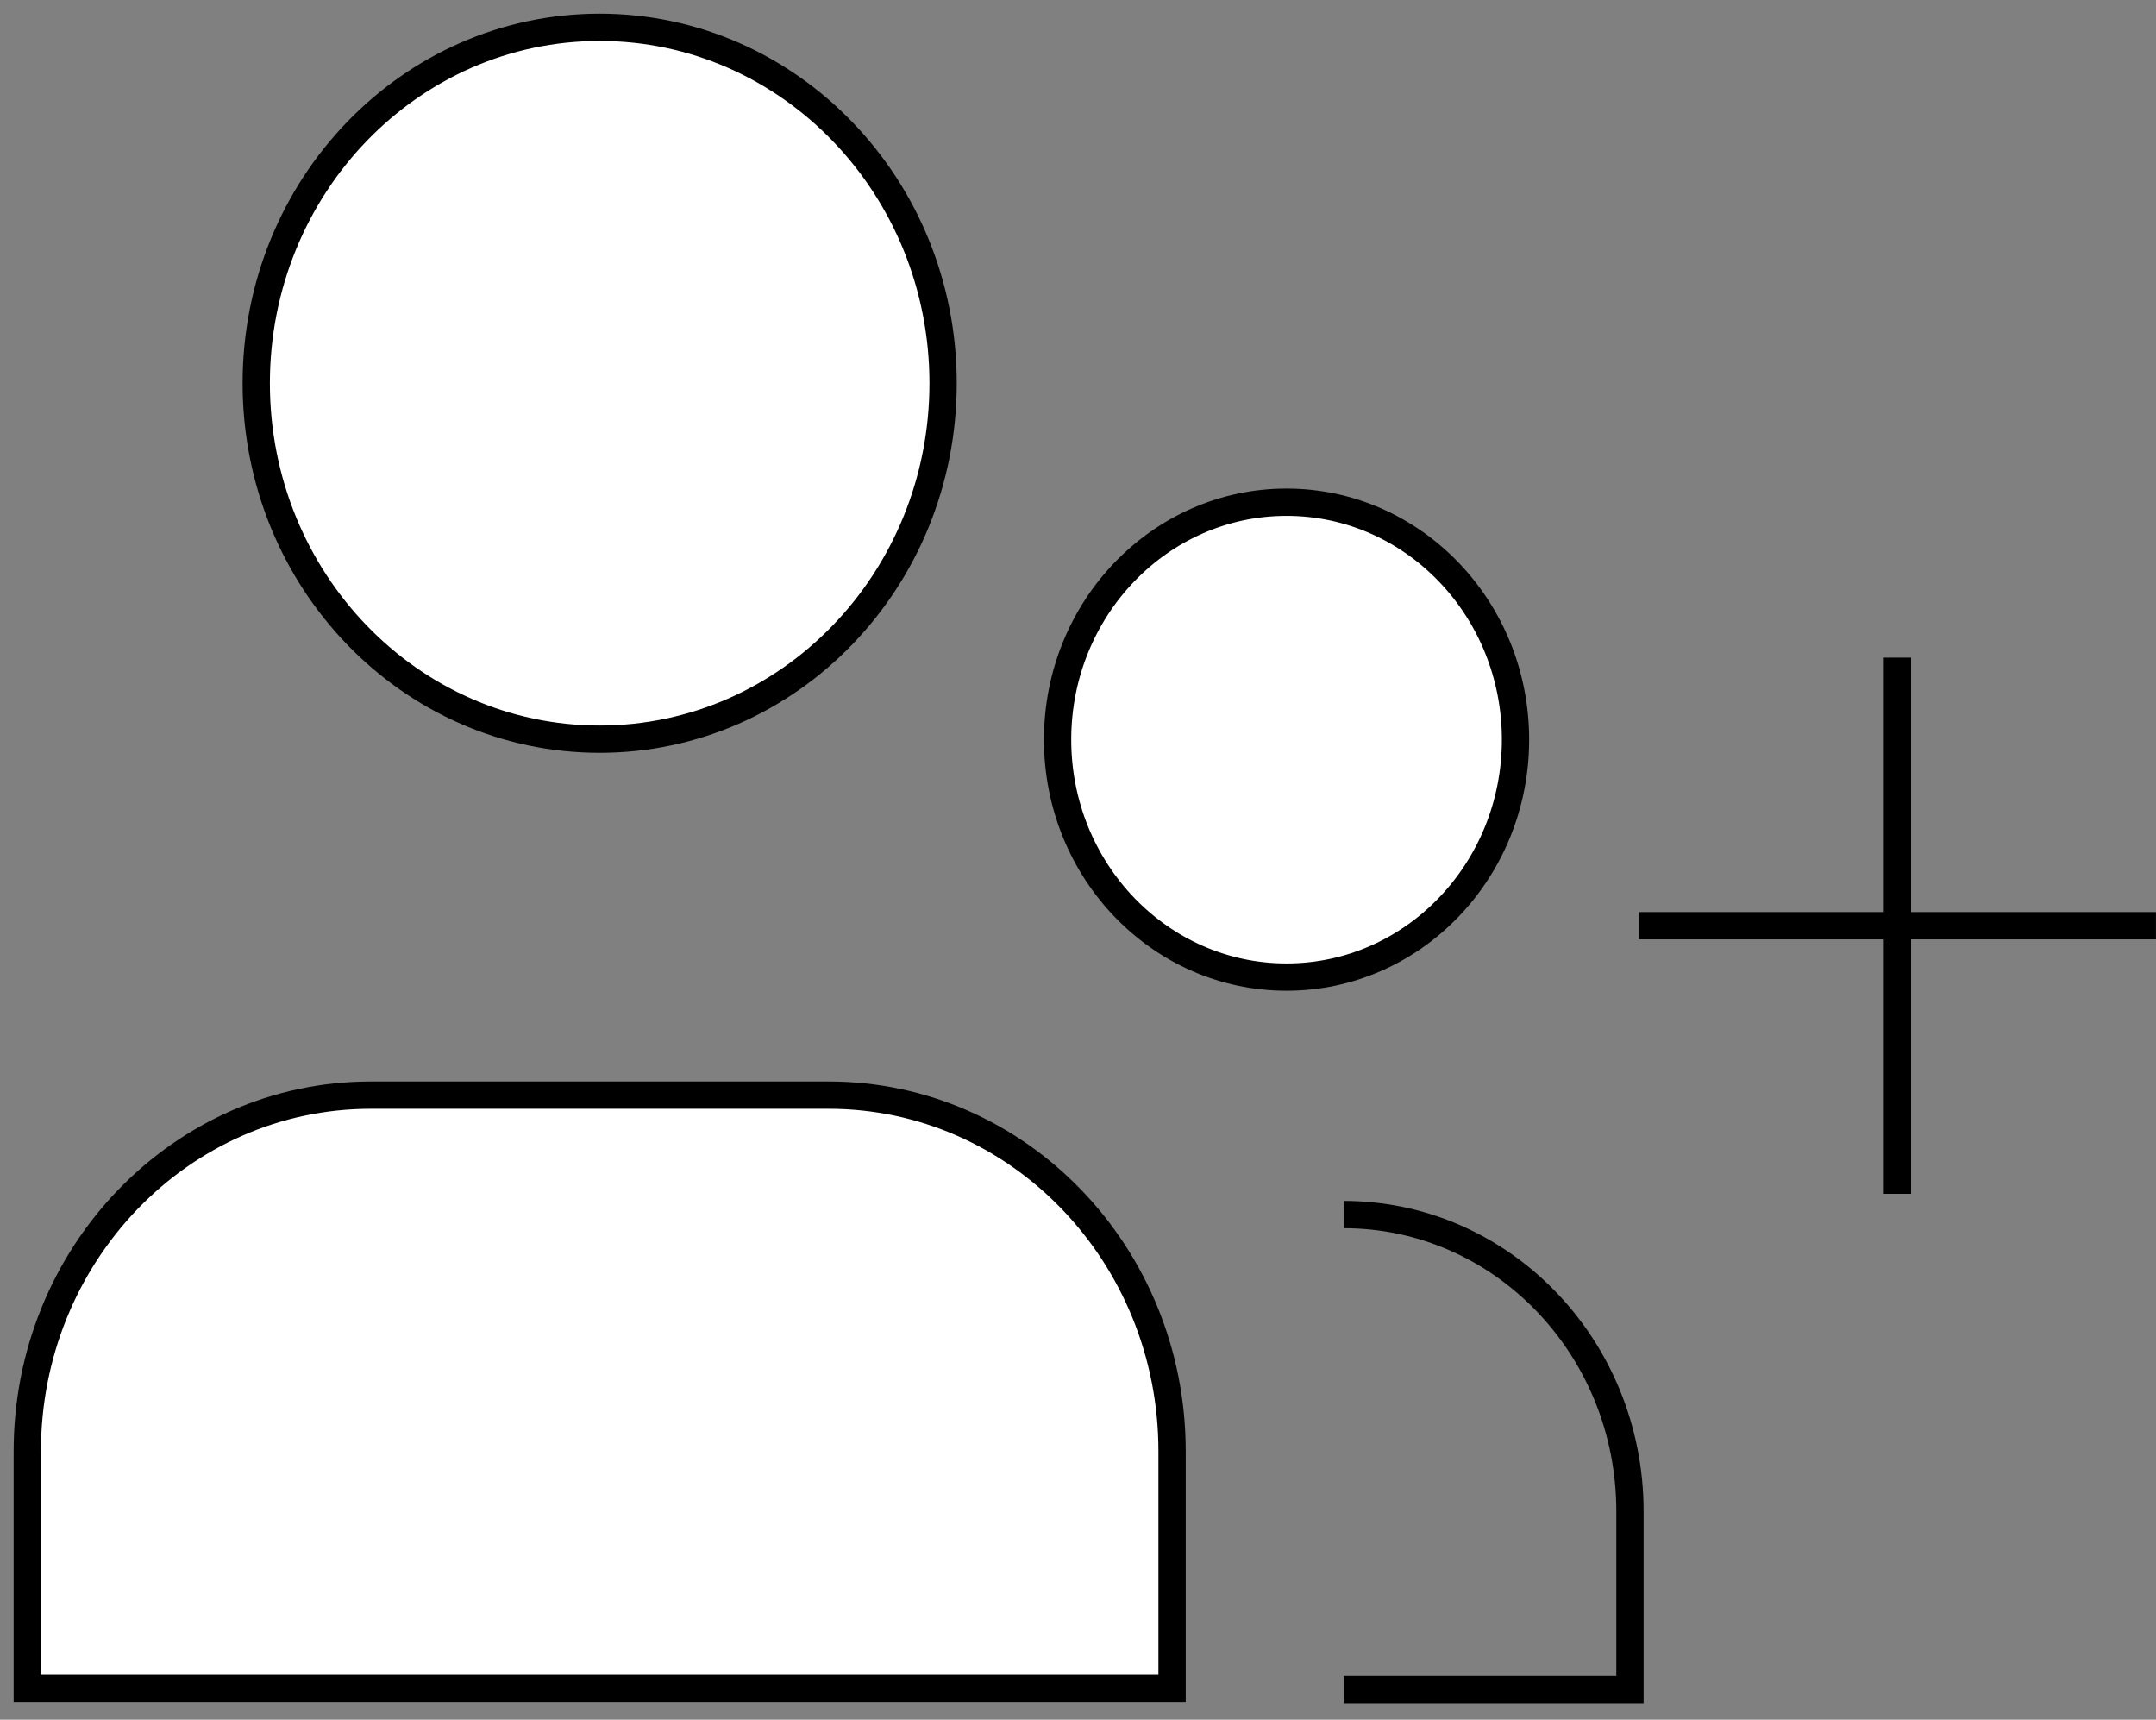
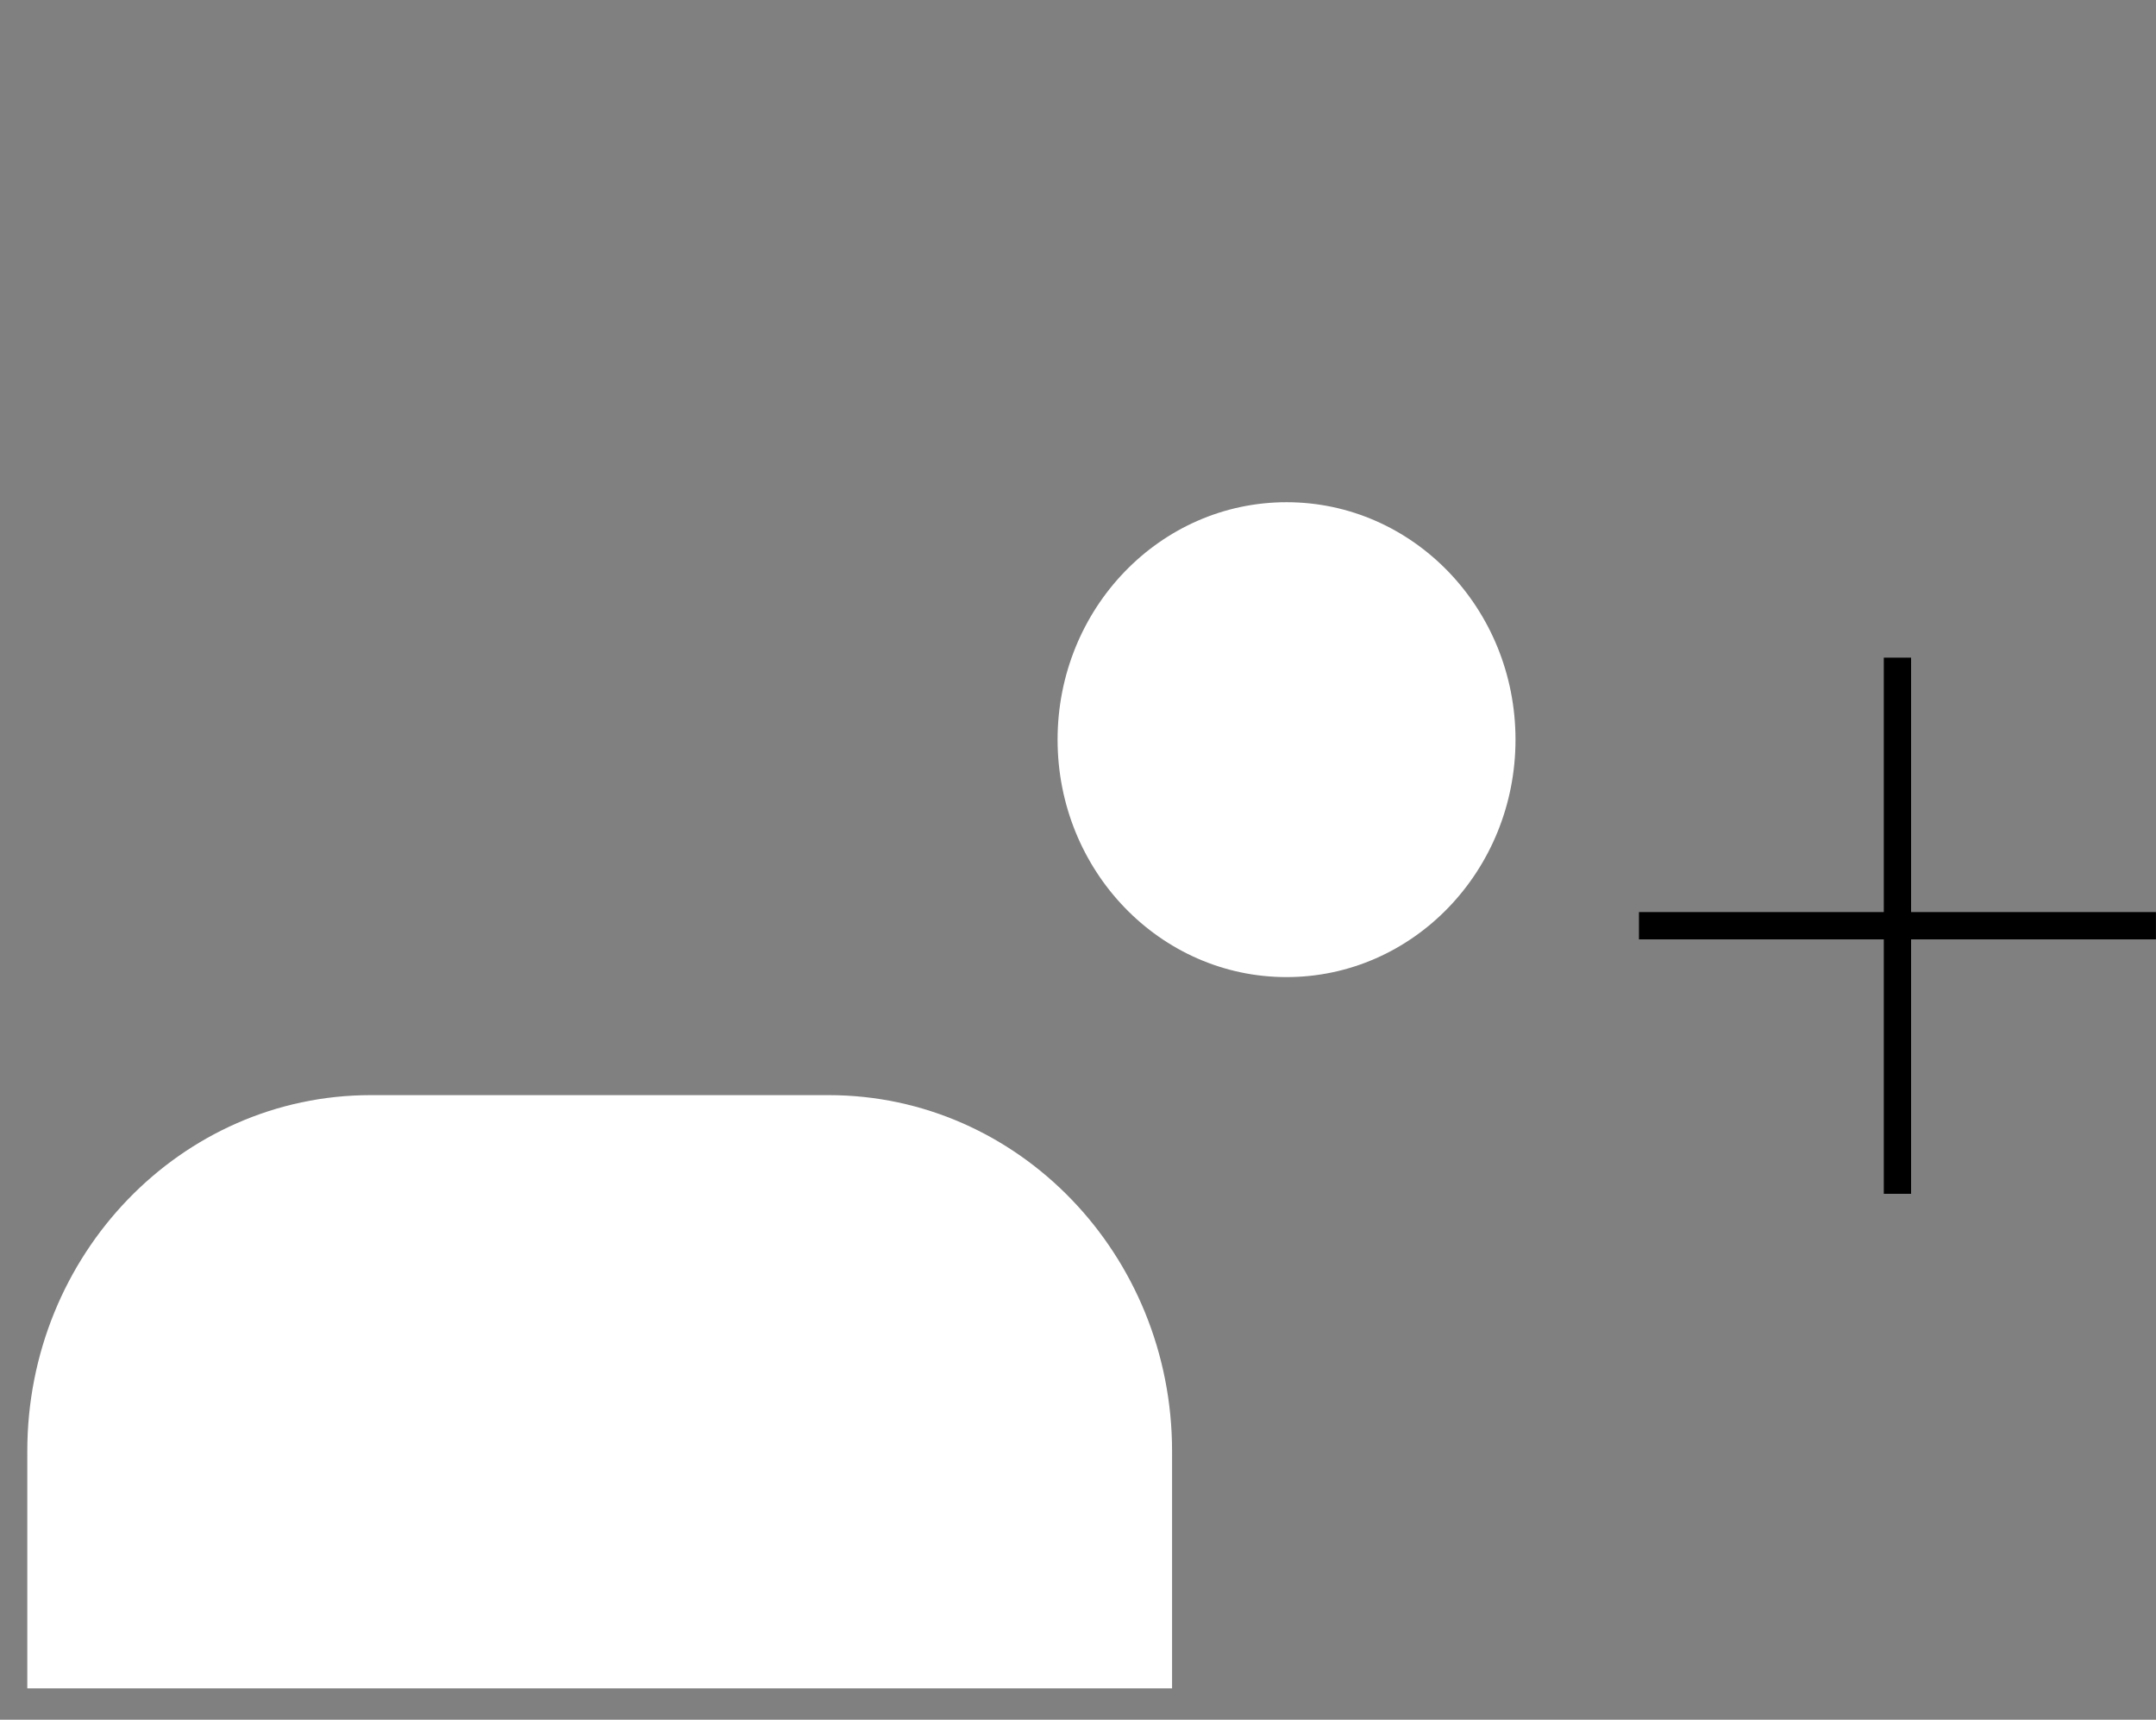
<svg xmlns="http://www.w3.org/2000/svg" width="79" height="63" viewBox="0 0 79 63" fill="none">
  <rect x="0" y="0" width="79" height="63" fill="#808080" stroke="none" />
  <path d="M69.526 24.092V43.734M60.055 33.913H78.998" stroke="black" />
-   <path fill-rule="evenodd" clip-rule="evenodd" d="M34.557 14.04C34.557 21.242 28.924 27.079 21.973 27.079C15.023 27.079 9.389 21.242 9.389 14.04C9.389 6.837 15.023 1 21.973 1C28.924 1 34.557 6.837 34.557 14.04Z" fill="white" />
  <path fill-rule="evenodd" clip-rule="evenodd" d="M42.947 61.852H1C1 58.764 1 55.826 1 53.165C1 45.959 6.634 40.119 13.584 40.119H30.363C37.313 40.119 42.947 45.959 42.947 53.165C42.947 55.826 42.947 58.764 42.947 61.852Z" fill="white" />
  <path d="M38.752 27.096C38.752 31.901 42.508 35.795 47.141 35.795C51.775 35.795 55.531 31.901 55.531 27.096C55.531 22.292 51.775 18.398 47.141 18.398C42.508 18.398 38.752 22.292 38.752 27.096Z" fill="white" />
-   <path d="M49.239 61.892H59.725V55.368C59.725 49.362 55.03 44.494 49.239 44.494M34.557 14.04C34.557 21.242 28.924 27.079 21.973 27.079C15.023 27.079 9.389 21.242 9.389 14.04C9.389 6.837 15.023 1 21.973 1C28.924 1 34.557 6.837 34.557 14.04ZM42.947 61.852H1C1 58.764 1 55.826 1 53.165C1 45.959 6.634 40.119 13.584 40.119H30.363C37.313 40.119 42.947 45.959 42.947 53.165C42.947 55.826 42.947 58.764 42.947 61.852ZM47.141 35.795C42.508 35.795 38.752 31.901 38.752 27.096C38.752 22.292 42.508 18.398 47.141 18.398C51.775 18.398 55.531 22.292 55.531 27.096C55.531 31.901 51.775 35.795 47.141 35.795Z" stroke="black" />
</svg>